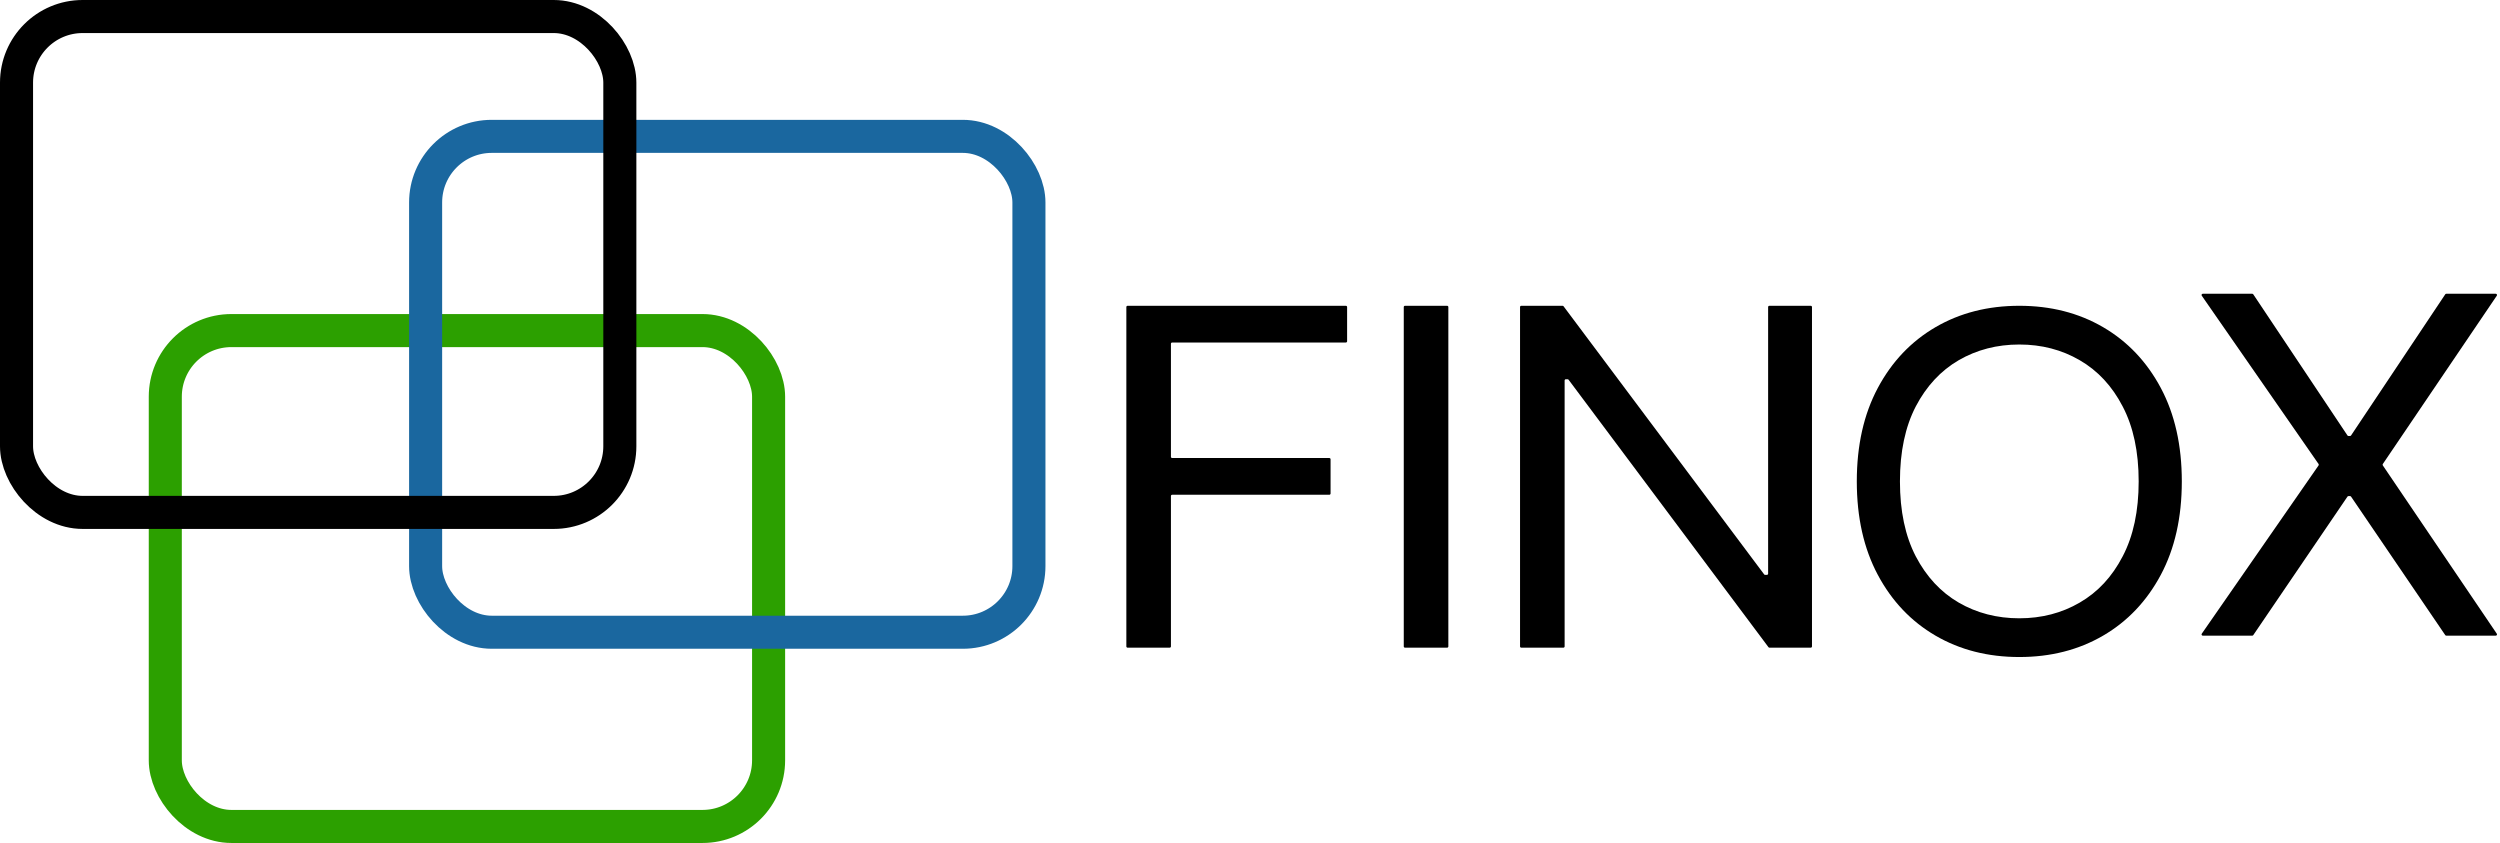
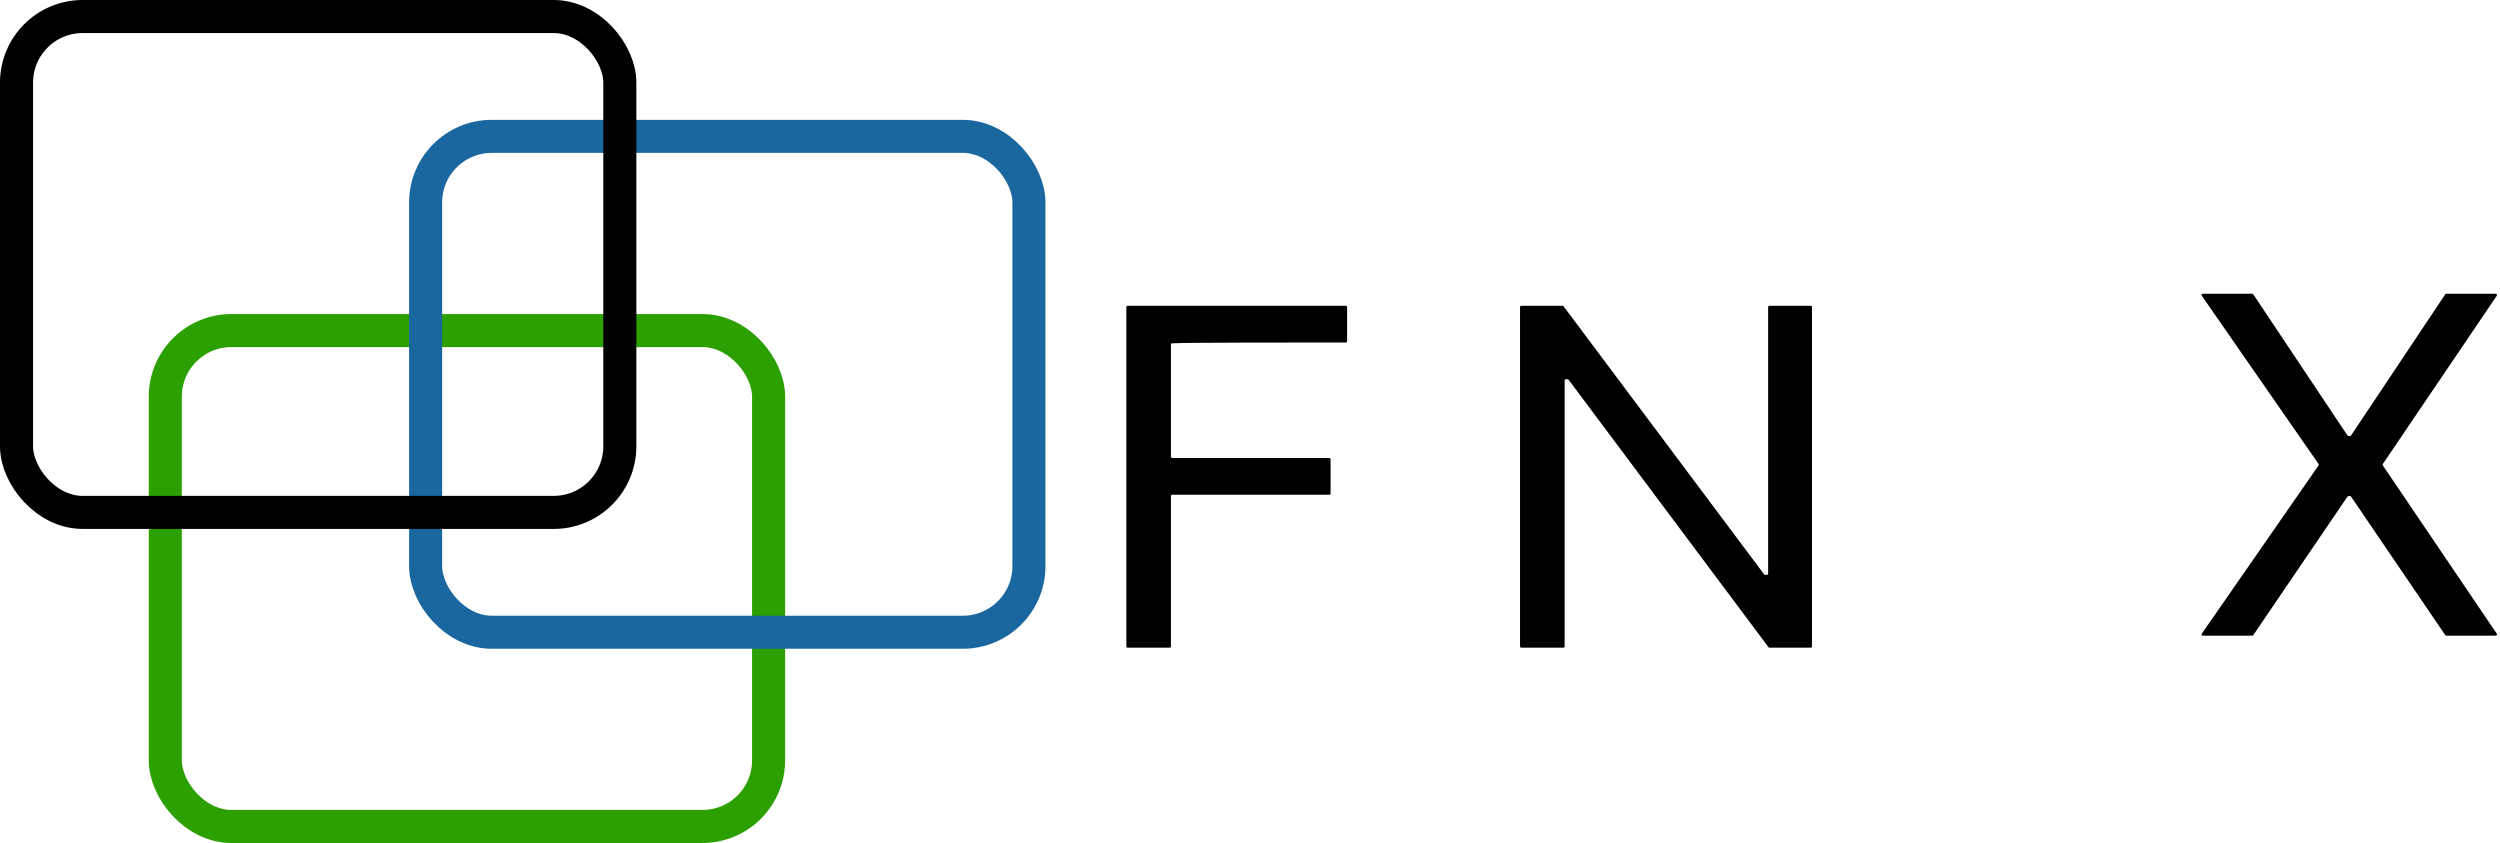
<svg xmlns="http://www.w3.org/2000/svg" width="605" height="204" viewBox="0 0 605 204" fill="none">
  <rect x="40" y="80" width="146" height="120" rx="16" stroke="#2CA000" stroke-width="8" />
  <rect x="103" y="33" width="146" height="120" rx="16" stroke="#1A679F" stroke-width="8" />
  <rect x="4" y="4" width="146" height="120" rx="16" stroke="black" stroke-width="8" />
-   <path d="M272.877 156.738C272.712 156.738 272.577 156.603 272.577 156.438V74.3C272.577 74.134 272.712 74 272.877 74H325.7C325.866 74 326 74.134 326 74.3V82.588C326 82.754 325.866 82.888 325.7 82.888H283.666C283.501 82.888 283.366 83.022 283.366 83.188V110.544C283.366 110.71 283.501 110.844 283.666 110.844H321.698C321.863 110.844 321.998 110.978 321.998 111.144V119.432C321.998 119.598 321.863 119.732 321.698 119.732H283.666C283.501 119.732 283.366 119.866 283.366 120.032V156.438C283.366 156.603 283.232 156.738 283.066 156.738H272.877Z" fill="black" />
-   <path d="M350.2 74C350.366 74 350.5 74.134 350.5 74.3V156.438C350.5 156.603 350.366 156.738 350.2 156.738H340.011C339.845 156.738 339.711 156.603 339.711 156.438V74.3C339.711 74.134 339.845 74 340.011 74H350.2Z" fill="black" />
+   <path d="M272.877 156.738C272.712 156.738 272.577 156.603 272.577 156.438V74.3C272.577 74.134 272.712 74 272.877 74H325.7C325.866 74 326 74.134 326 74.3V82.588C326 82.754 325.866 82.888 325.7 82.888C283.501 82.888 283.366 83.022 283.366 83.188V110.544C283.366 110.71 283.501 110.844 283.666 110.844H321.698C321.863 110.844 321.998 110.978 321.998 111.144V119.432C321.998 119.598 321.863 119.732 321.698 119.732H283.666C283.501 119.732 283.366 119.866 283.366 120.032V156.438C283.366 156.603 283.232 156.738 283.066 156.738H272.877Z" fill="black" />
  <path d="M438.2 74C438.366 74 438.5 74.134 438.5 74.3V156.438C438.5 156.603 438.366 156.738 438.2 156.738H428.209C428.115 156.738 428.026 156.693 427.969 156.617L379.599 91.896C379.542 91.82 379.453 91.776 379.359 91.776H378.939C378.773 91.776 378.639 91.91 378.639 92.076V156.438C378.639 156.603 378.505 156.738 378.339 156.738H368.15C367.984 156.738 367.85 156.603 367.85 156.438V74.3C367.85 74.134 367.984 74 368.15 74H378.141C378.235 74 378.324 74.045 378.381 74.12L426.925 139.003C426.982 139.079 427.071 139.124 427.165 139.124H427.585C427.751 139.124 427.885 138.989 427.885 138.824V106.562V74.3C427.885 74.134 428.019 74 428.185 74H438.2Z" fill="black" />
-   <path d="M528 116.5C528 125.226 526.303 132.767 522.91 139.124C519.517 145.48 514.862 150.381 508.945 153.829C503.029 157.276 496.271 159 488.673 159C481.074 159 474.316 157.276 468.4 153.829C462.483 150.381 457.829 145.48 454.435 139.124C451.042 132.767 449.345 125.226 449.345 116.5C449.345 107.774 451.042 100.233 454.435 93.876C457.829 87.52 462.483 82.618 468.4 79.171C474.316 75.724 481.074 74 488.673 74C496.271 74 503.029 75.724 508.945 79.171C514.862 82.618 519.517 87.52 522.91 93.876C526.303 100.233 528 107.774 528 116.5ZM517.559 116.5C517.559 109.336 516.269 103.289 513.687 98.361C511.135 93.432 507.669 89.702 503.29 87.17C498.94 84.638 494.067 83.373 488.673 83.373C483.278 83.373 478.391 84.638 474.012 87.17C469.662 89.702 466.196 93.432 463.615 98.361C461.062 103.289 459.786 109.336 459.786 116.5C459.786 123.664 461.062 129.711 463.615 134.639C466.196 139.568 469.662 143.298 474.012 145.83C478.391 148.362 483.278 149.627 488.673 149.627C494.067 149.627 498.94 148.362 503.29 145.83C507.669 143.298 511.135 139.568 513.687 134.639C516.269 129.711 517.559 123.664 517.559 116.5Z" fill="black" />
  <path d="M545.043 71.091C545.143 71.091 545.236 71.141 545.292 71.225L568.084 105.378C568.14 105.461 568.233 105.511 568.333 105.511H568.709C568.809 105.511 568.903 105.461 568.958 105.378L591.75 71.225C591.806 71.141 591.899 71.091 592 71.091H603.977C604.217 71.091 604.36 71.36 604.225 71.559L576.64 112.292C576.571 112.393 576.571 112.527 576.64 112.628L604.225 153.361C604.36 153.56 604.217 153.829 603.977 153.829H591.998C591.898 153.829 591.806 153.78 591.75 153.698L568.958 120.186C568.903 120.104 568.81 120.055 568.71 120.055H568.332C568.232 120.055 568.14 120.104 568.084 120.186L545.292 153.698C545.237 153.78 545.144 153.829 545.044 153.829H533.073C532.831 153.829 532.689 153.557 532.827 153.358L561.094 112.631C561.165 112.528 561.165 112.392 561.094 112.289L532.827 71.562C532.689 71.363 532.831 71.091 533.073 71.091H545.043Z" fill="black" />
</svg>